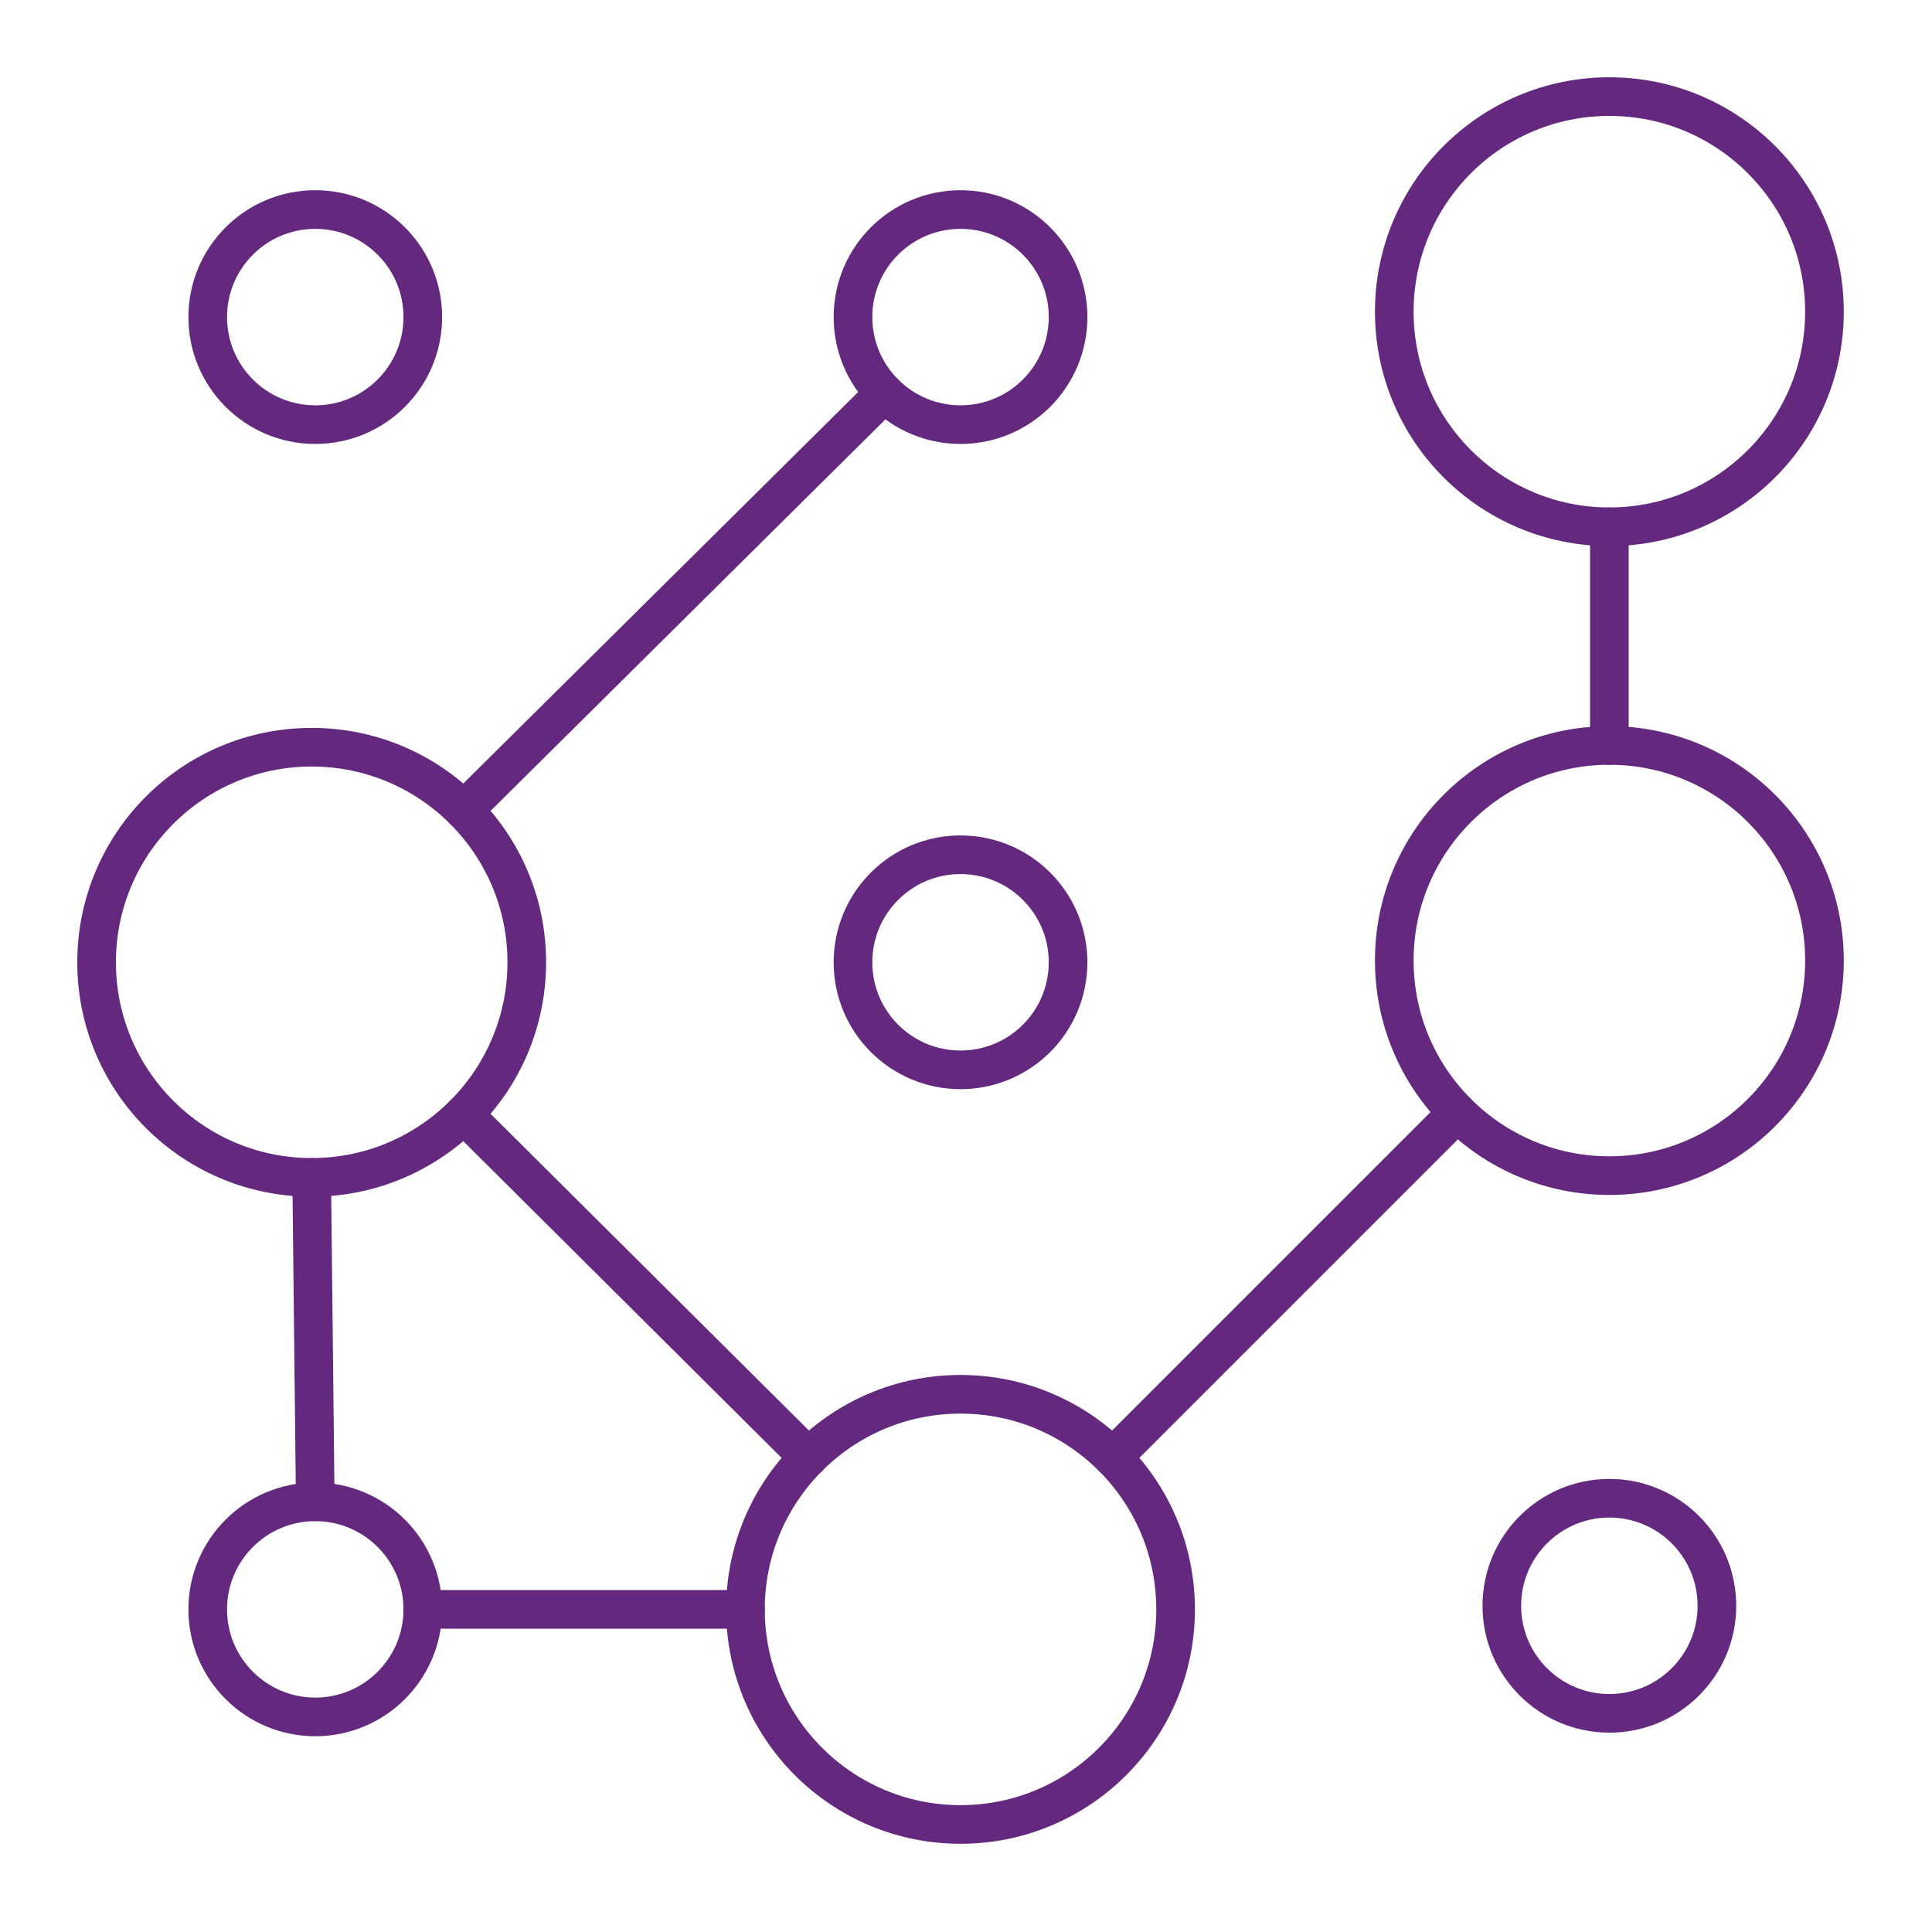
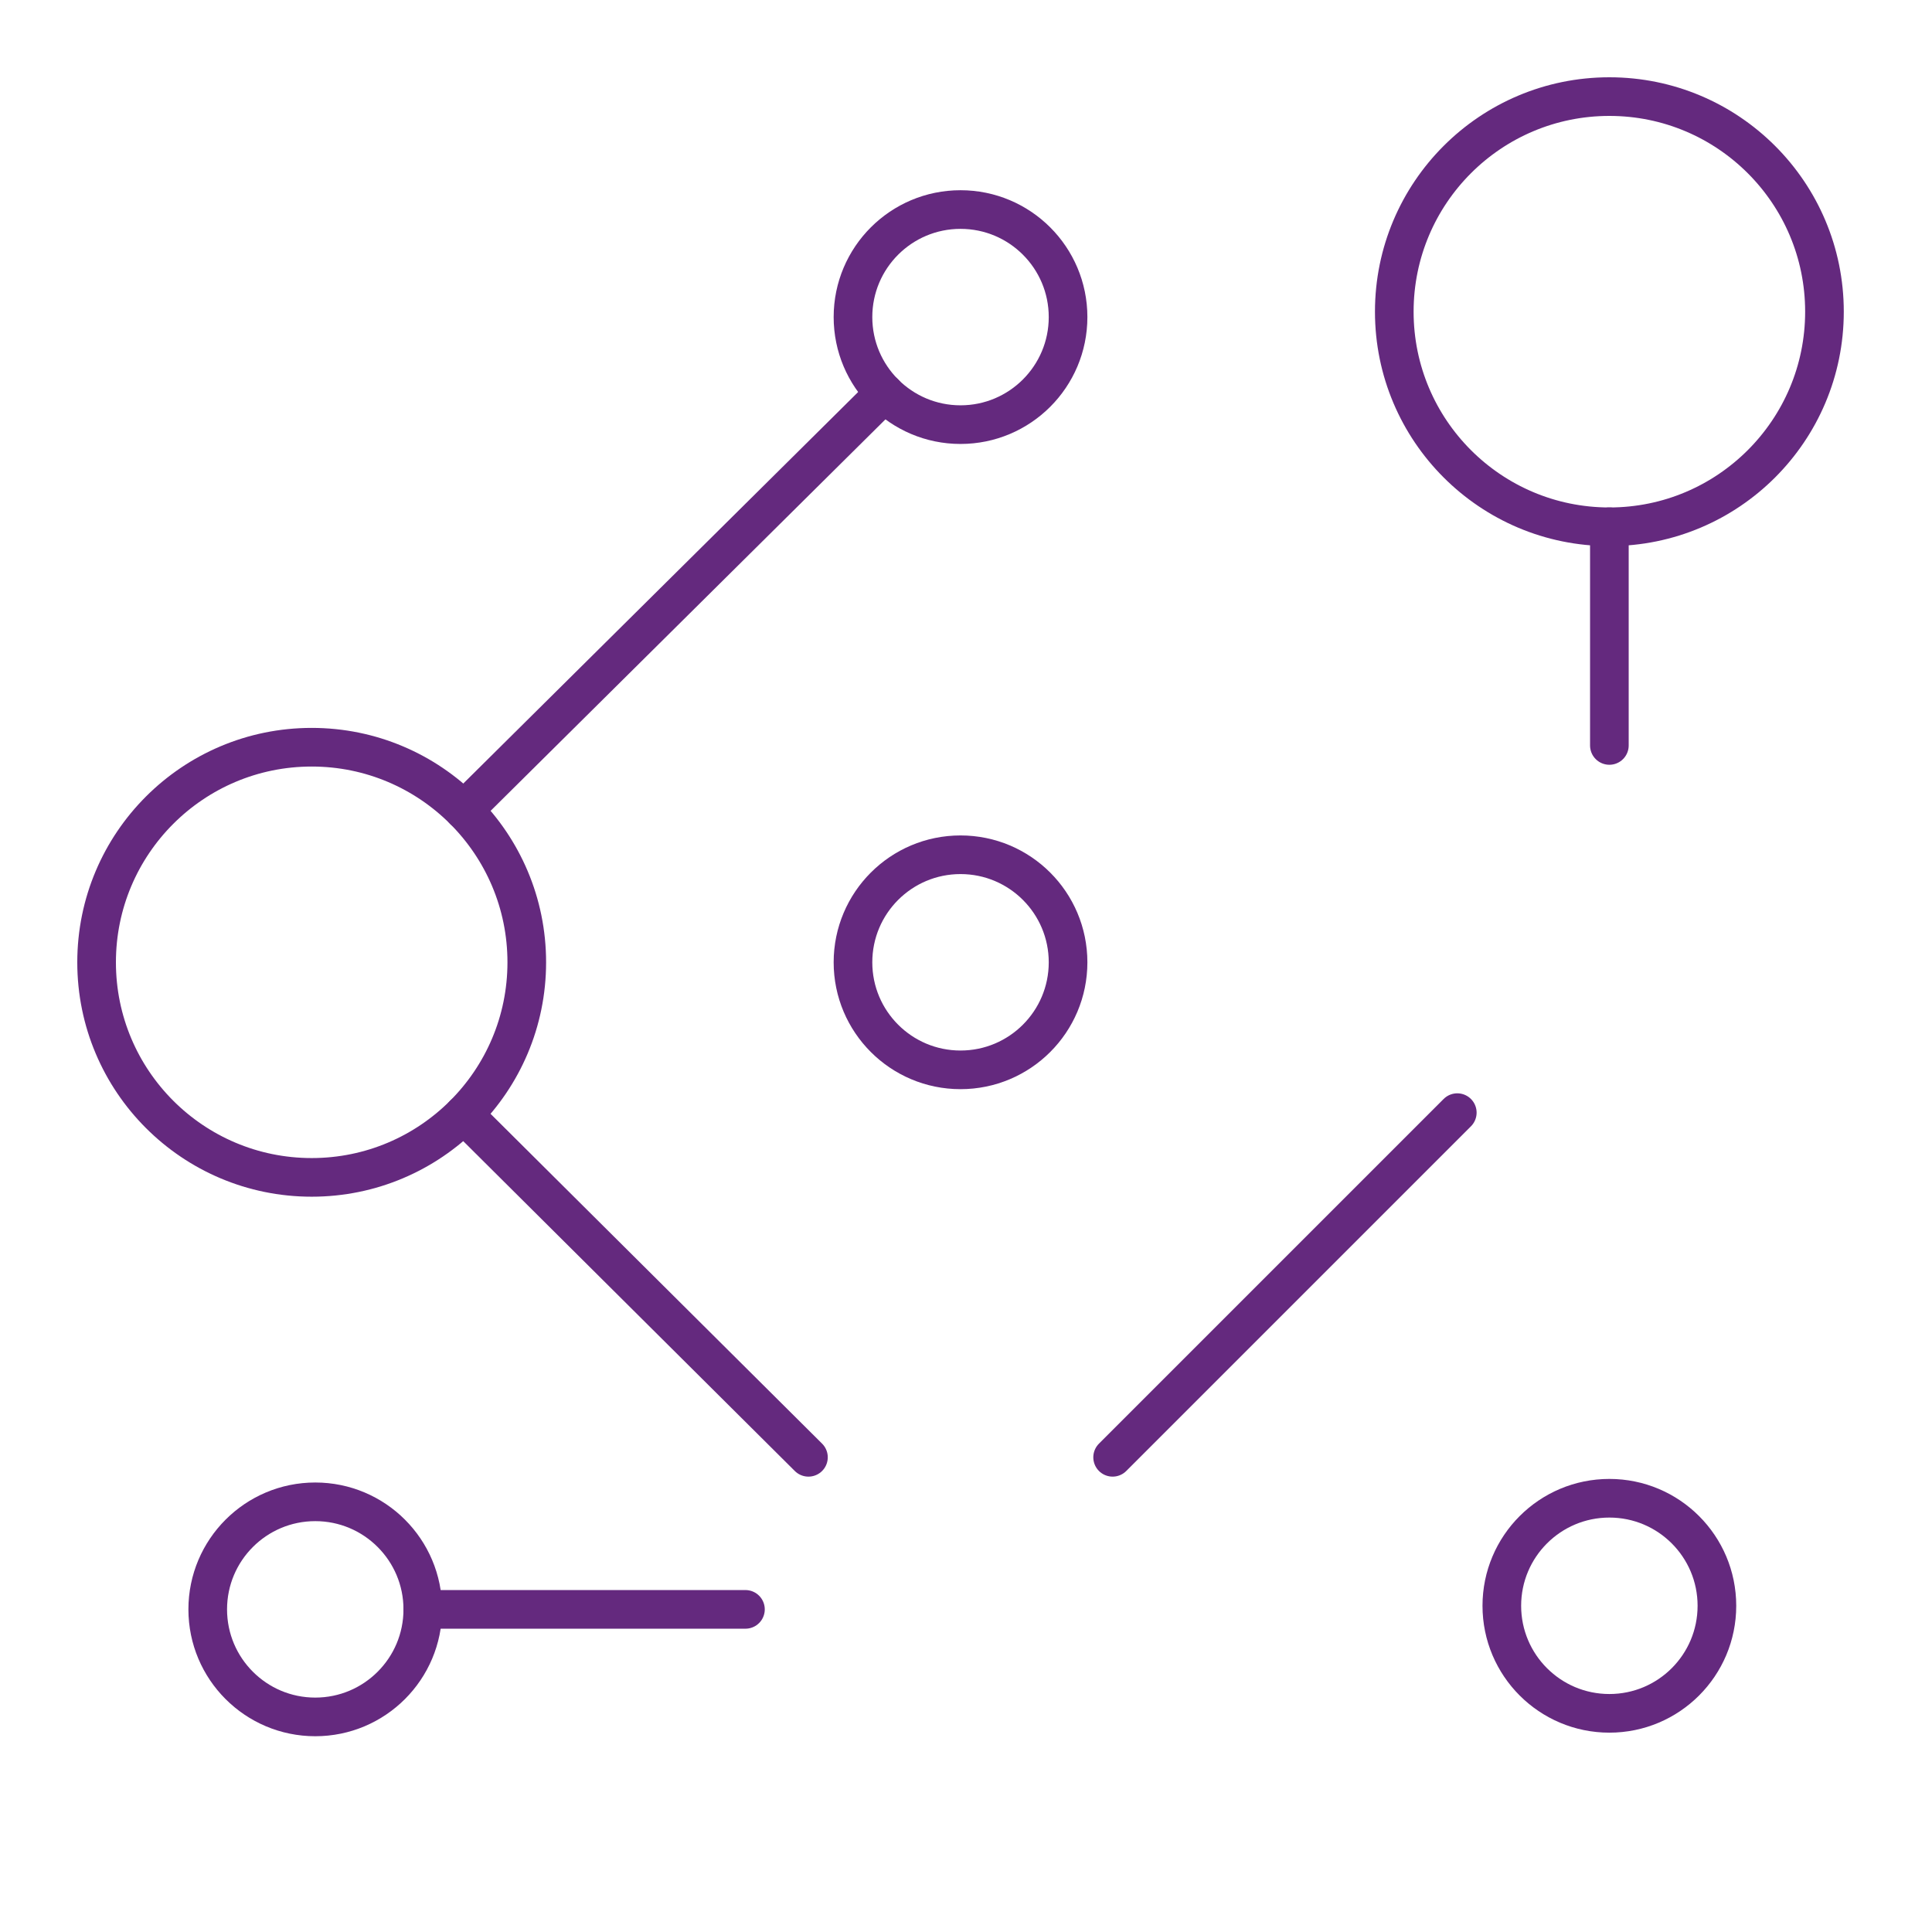
<svg xmlns="http://www.w3.org/2000/svg" width="100" height="100" viewBox="0 0 100 100" fill="none">
-   <path d="M21.884 16.412C21.884 19.486 19.392 21.979 16.318 21.979C13.244 21.979 10.752 19.486 10.752 16.412C10.752 13.338 13.244 10.846 16.318 10.846C19.392 10.846 21.884 13.338 21.884 16.412Z" stroke="#64297E" stroke-width="2" stroke-miterlimit="10" stroke-linecap="round" stroke-linejoin="round" />
  <path d="M55.283 16.412C55.283 19.486 52.791 21.979 49.716 21.979C46.642 21.979 44.15 19.486 44.15 16.412C44.15 13.338 46.642 10.846 49.716 10.846C52.791 10.846 55.283 13.338 55.283 16.412Z" stroke="#64297E" stroke-width="2" stroke-miterlimit="10" stroke-linecap="round" stroke-linejoin="round" />
  <path d="M94.434 16.133C94.434 22.281 89.449 27.266 83.301 27.266C77.152 27.266 72.168 22.281 72.168 16.133C72.168 9.984 77.152 5 83.301 5C89.449 5 94.434 9.984 94.434 16.133Z" stroke="#64297E" stroke-width="2" stroke-miterlimit="10" stroke-linecap="round" stroke-linejoin="round" />
  <path d="M55.283 49.809C55.283 52.883 52.791 55.375 49.716 55.375C46.642 55.375 44.15 52.883 44.15 49.809C44.15 46.734 46.642 44.242 49.716 44.242C52.791 44.242 55.283 46.734 55.283 49.809Z" stroke="#64297E" stroke-width="2" stroke-miterlimit="10" stroke-linecap="round" stroke-linejoin="round" />
  <path d="M27.266 49.809C27.266 55.957 22.282 60.941 16.133 60.941C9.984 60.941 5 55.957 5 49.809C5 43.66 9.984 38.676 16.133 38.676C22.282 38.676 27.266 43.66 27.266 49.809Z" stroke="#64297E" stroke-width="2" stroke-miterlimit="10" stroke-linecap="round" stroke-linejoin="round" />
-   <path d="M94.434 49.717C94.434 55.865 89.449 60.85 83.301 60.85C77.152 60.85 72.168 55.865 72.168 49.717C72.168 43.568 77.152 38.584 83.301 38.584C89.449 38.584 94.434 43.568 94.434 49.717Z" stroke="#64297E" stroke-width="2" stroke-miterlimit="10" stroke-linecap="round" stroke-linejoin="round" />
  <path d="M21.884 83.301C21.884 86.375 19.392 88.867 16.318 88.867C13.244 88.867 10.752 86.375 10.752 83.301C10.752 80.227 13.244 77.734 16.318 77.734C19.392 77.734 21.884 80.227 21.884 83.301Z" stroke="#64297E" stroke-width="2" stroke-miterlimit="10" stroke-linecap="round" stroke-linejoin="round" />
-   <path d="M60.849 83.301C60.849 89.449 55.865 94.434 49.716 94.434C43.568 94.434 38.584 89.449 38.584 83.301C38.584 77.152 43.568 72.168 49.716 72.168C55.865 72.168 60.849 77.152 60.849 83.301Z" stroke="#64297E" stroke-width="2" stroke-miterlimit="10" stroke-linecap="round" stroke-linejoin="round" />
  <path d="M88.867 83.115C88.867 86.19 86.375 88.682 83.301 88.682C80.227 88.682 77.734 86.19 77.734 83.115C77.734 80.041 80.227 77.549 83.301 77.549C86.375 77.549 88.867 80.041 88.867 83.115Z" stroke="#64297E" stroke-width="2" stroke-miterlimit="10" stroke-linecap="round" stroke-linejoin="round" />
  <path d="M24.005 57.683L41.845 75.43" stroke="#64297E" stroke-width="2" stroke-miterlimit="10" stroke-linecap="round" stroke-linejoin="round" />
  <path d="M57.589 75.43L75.429 57.59" stroke="#64297E" stroke-width="2" stroke-miterlimit="10" stroke-linecap="round" stroke-linejoin="round" />
  <path d="M83.301 27.266V38.584" stroke="#64297E" stroke-width="2" stroke-miterlimit="10" stroke-linecap="round" stroke-linejoin="round" />
  <path d="M45.781 20.347L24.005 41.938" stroke="#64297E" stroke-width="2" stroke-miterlimit="10" stroke-linecap="round" stroke-linejoin="round" />
-   <path d="M16.133 60.942L16.318 77.734" stroke="#64297E" stroke-width="2" stroke-miterlimit="10" stroke-linecap="round" stroke-linejoin="round" />
  <path d="M21.884 83.301H38.584" stroke="#64297E" stroke-width="2" stroke-miterlimit="10" stroke-linecap="round" stroke-linejoin="round" />
</svg>